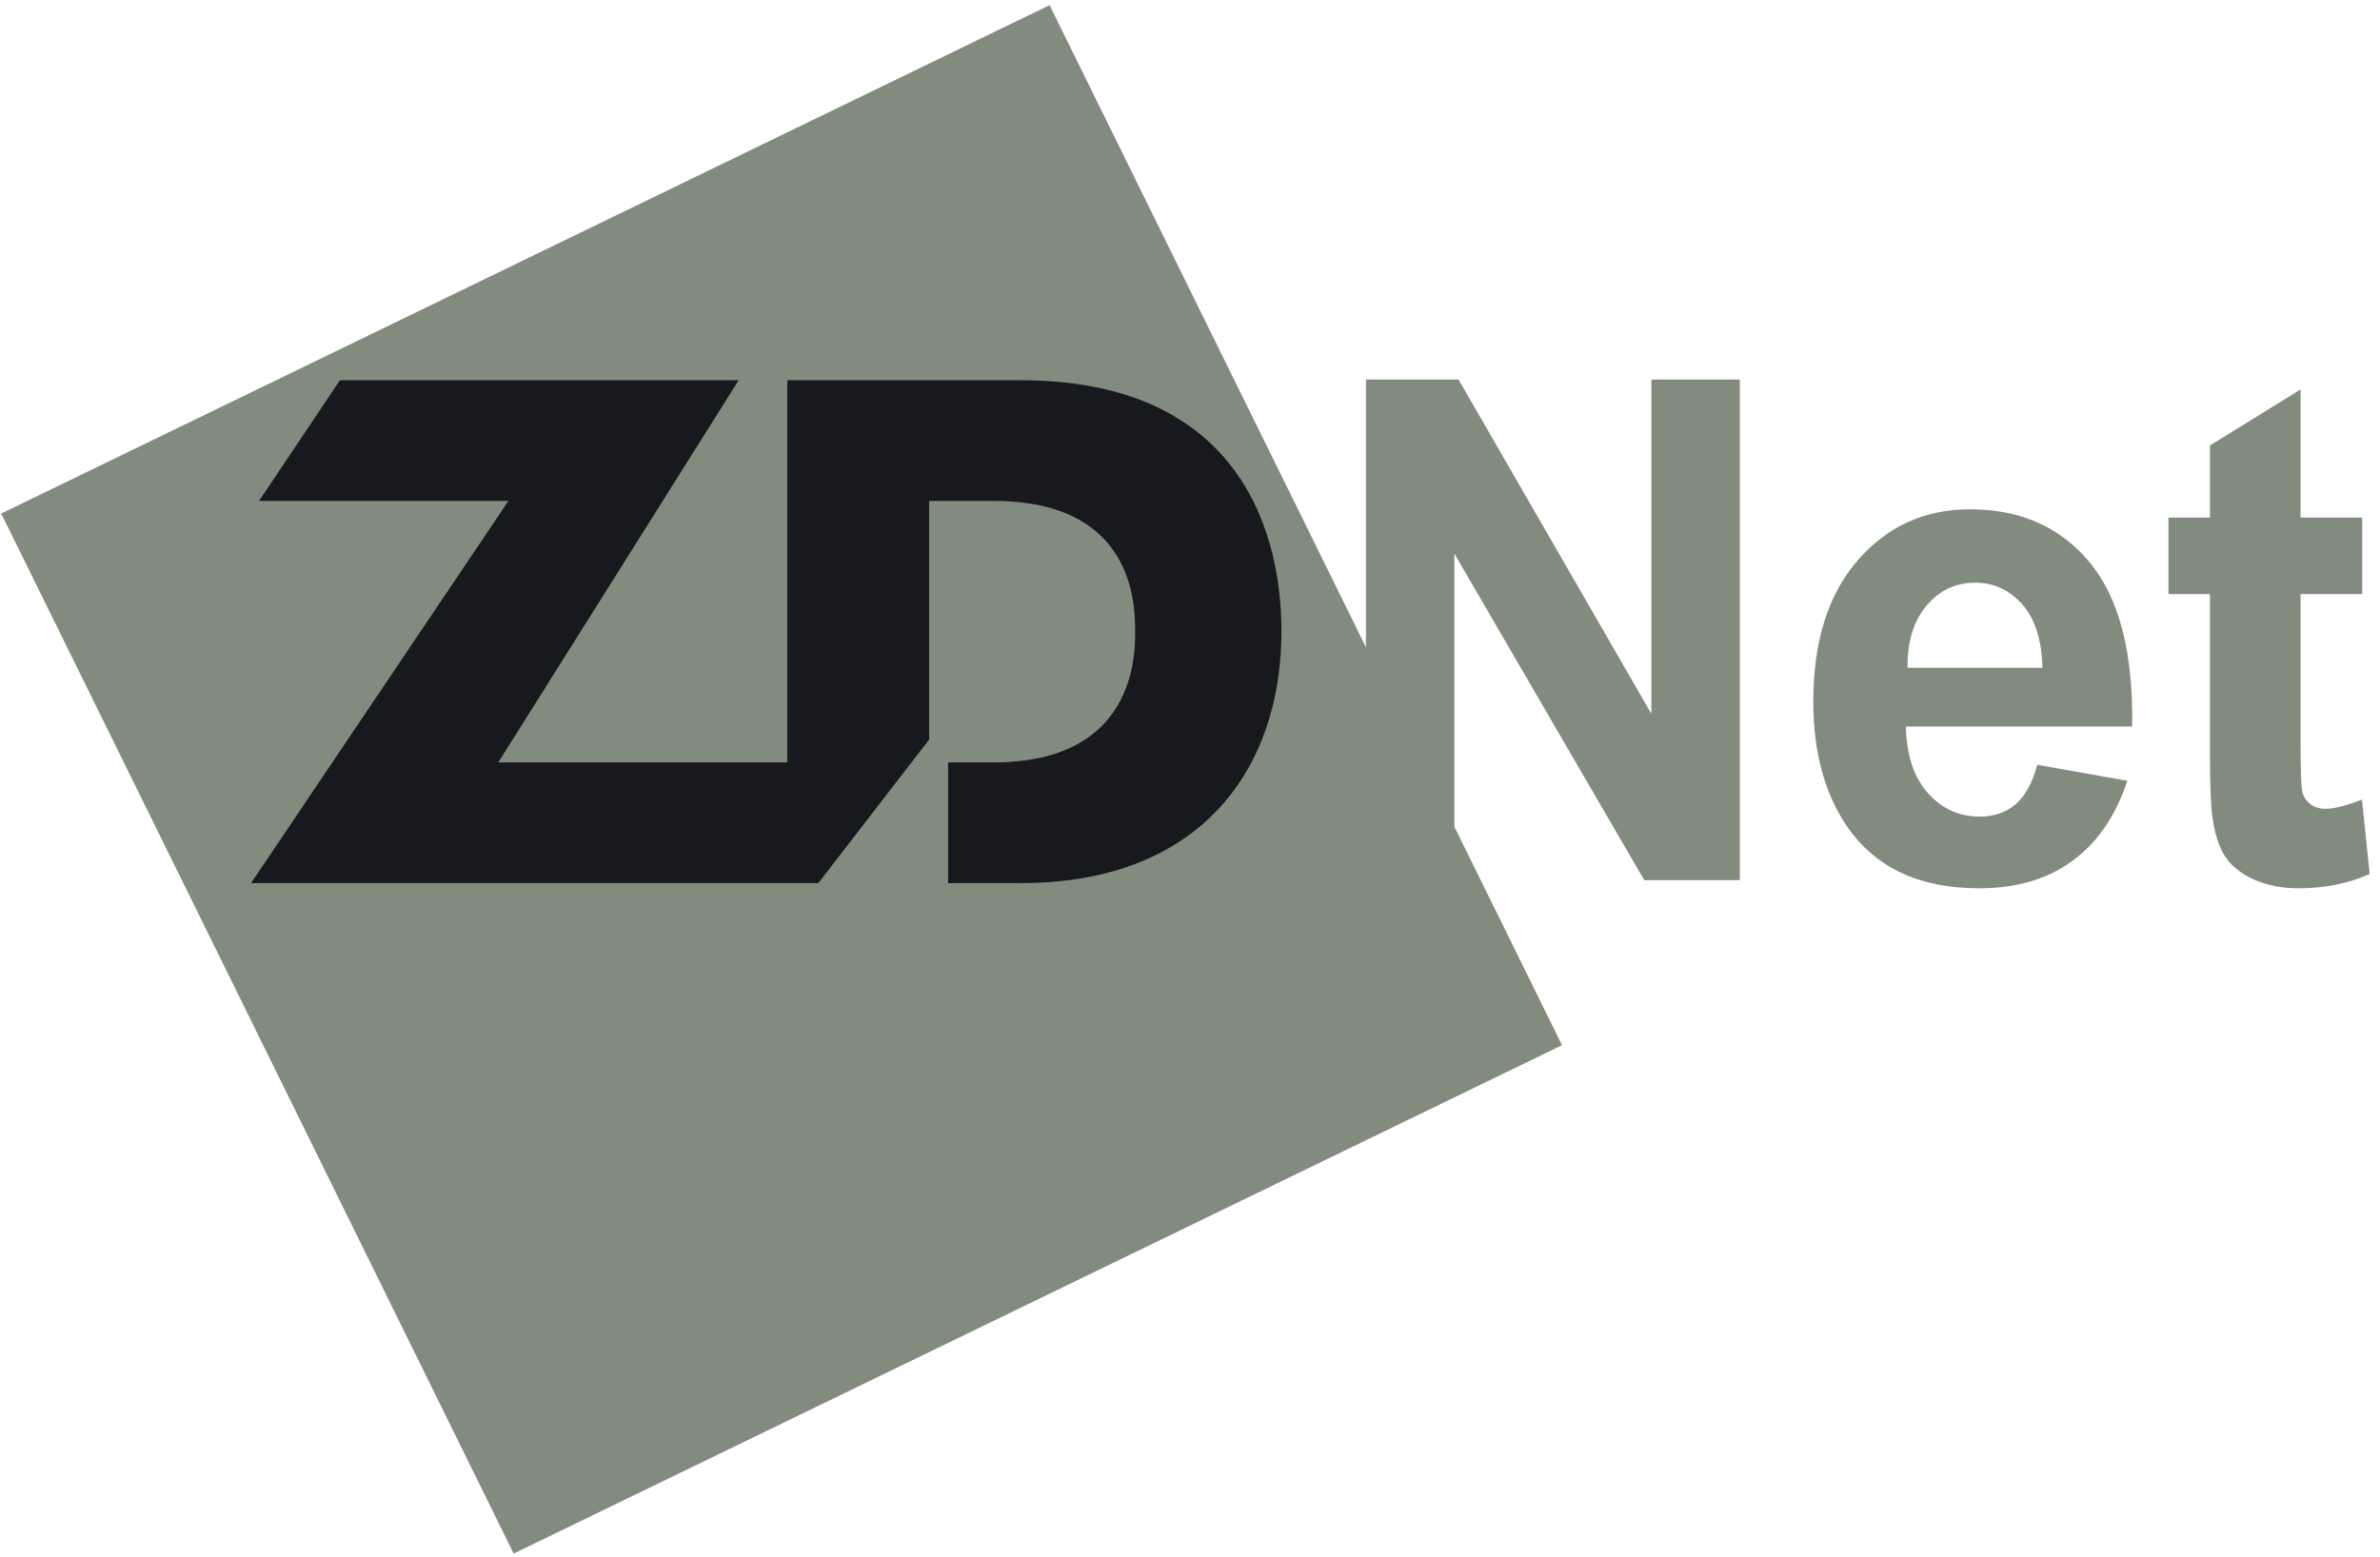
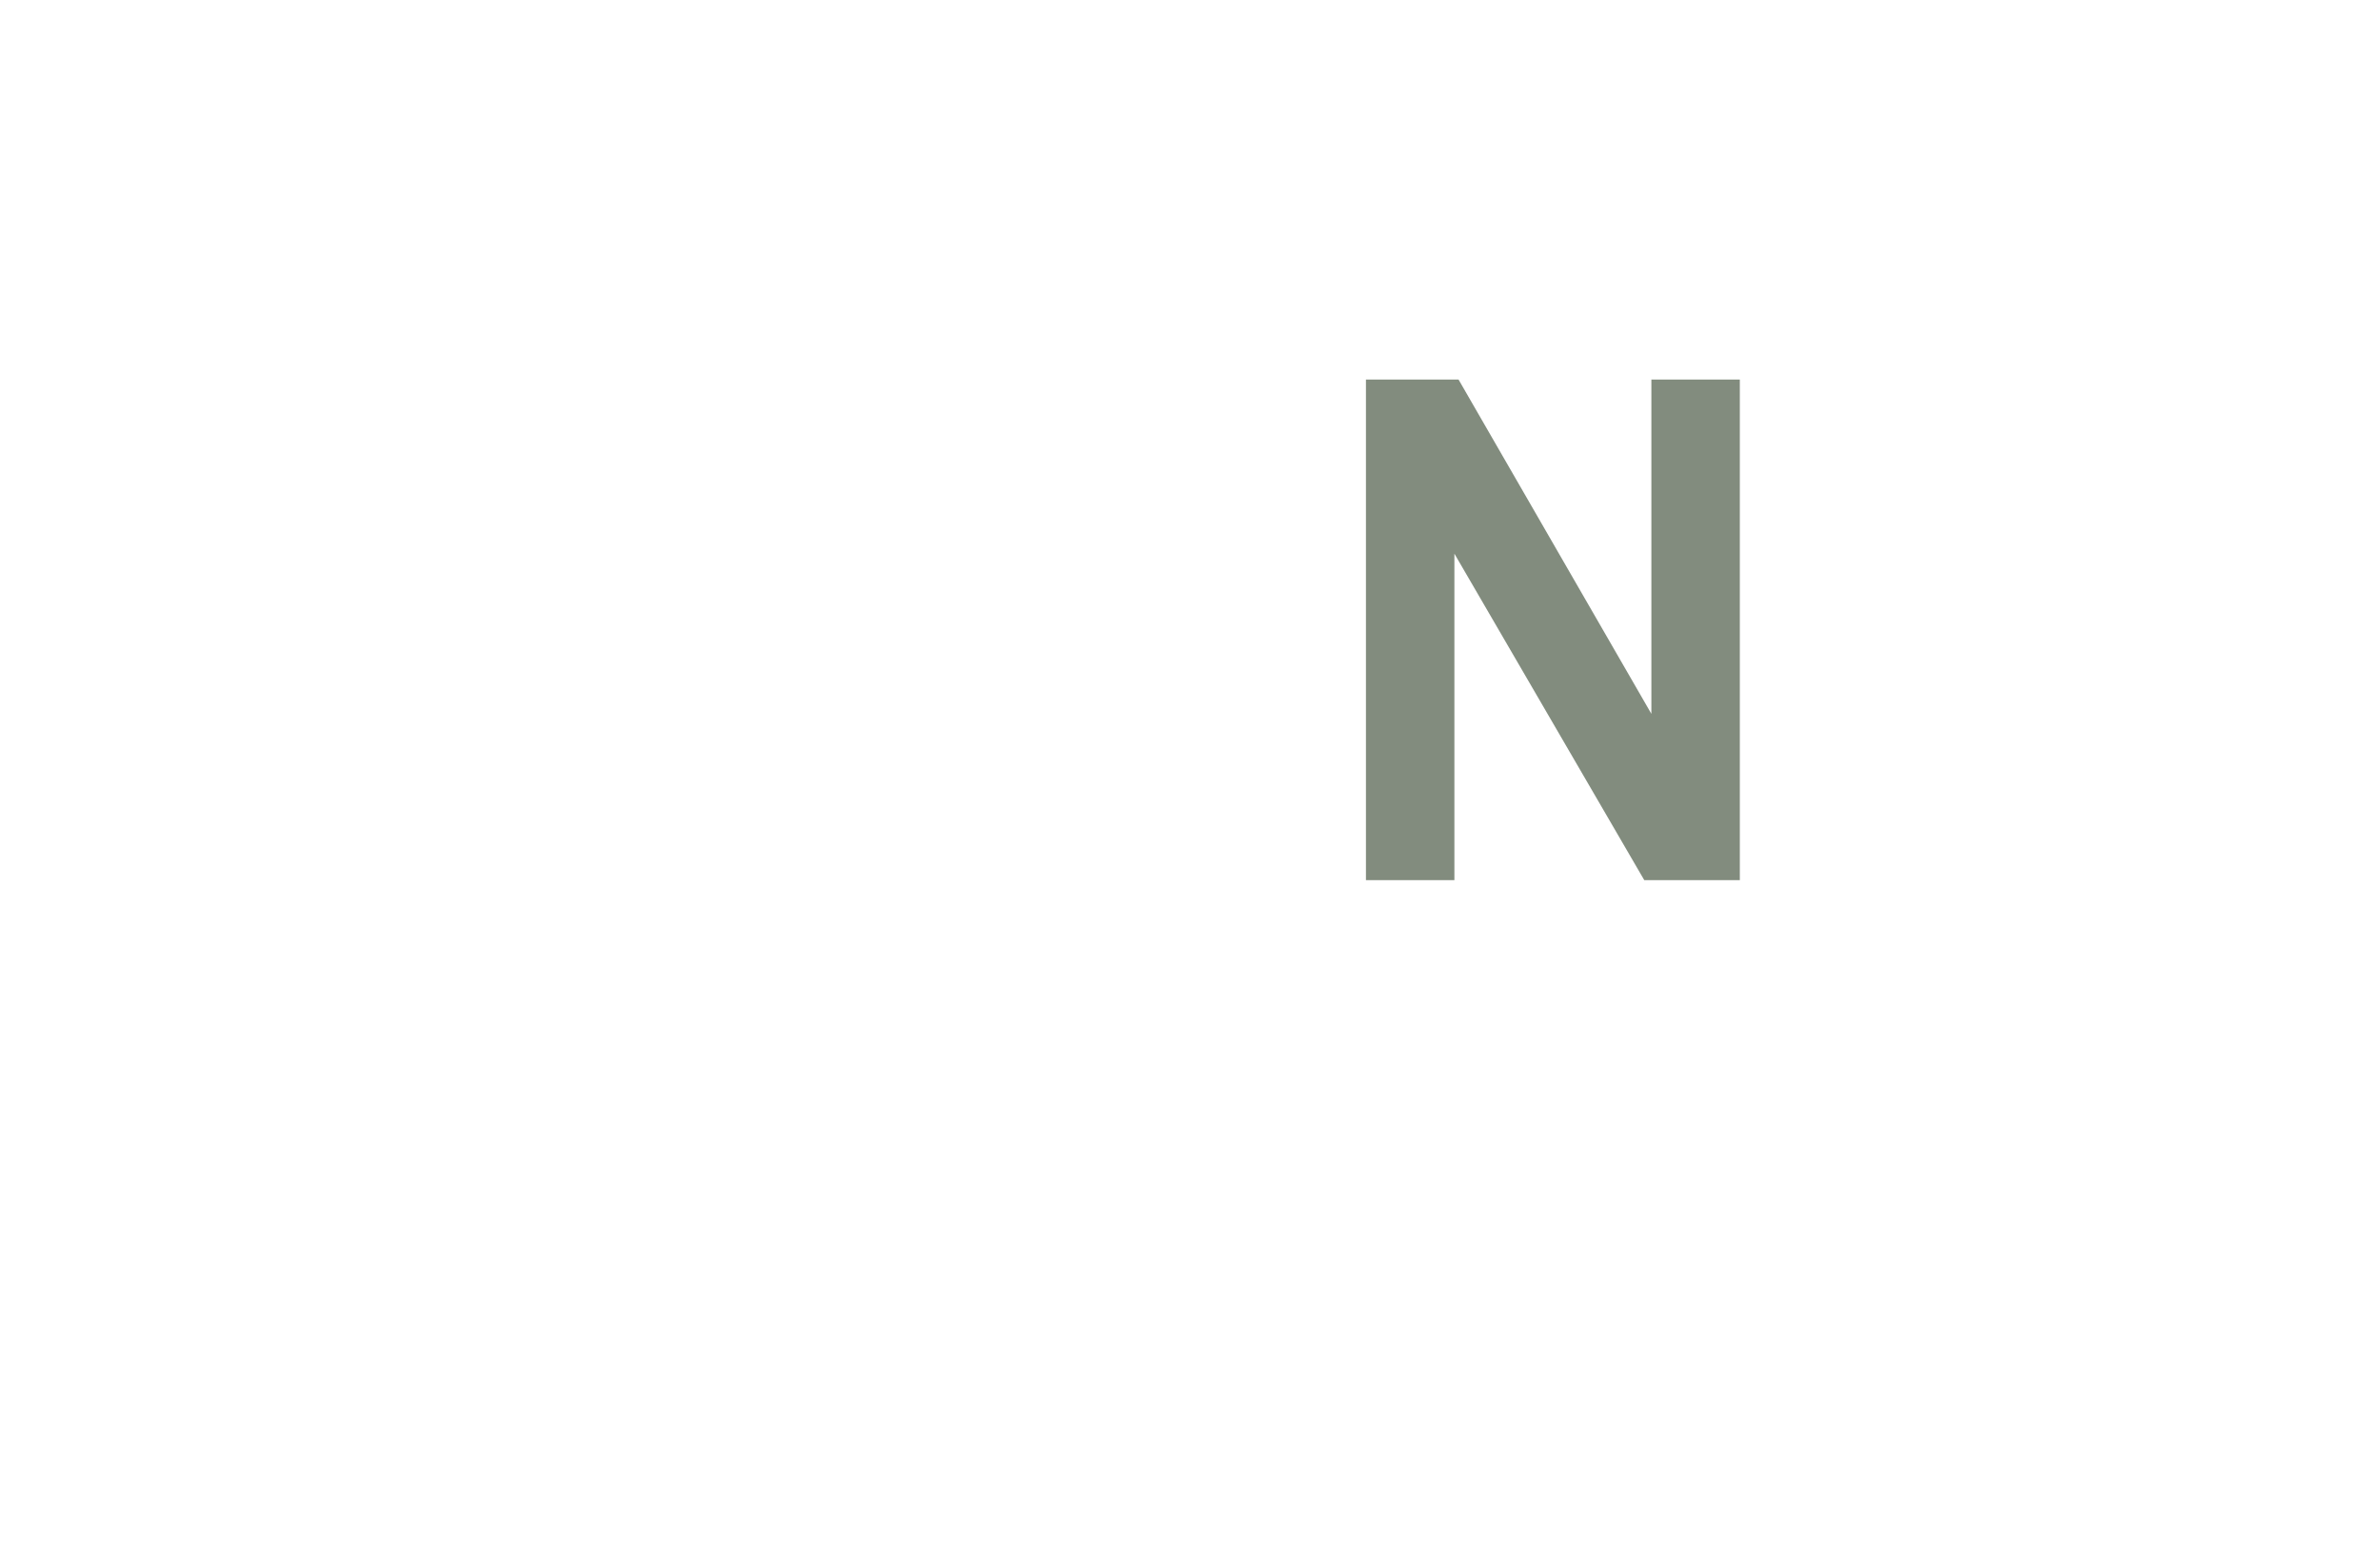
<svg xmlns="http://www.w3.org/2000/svg" width="55px" height="36px" viewBox="0 0 55 36" version="1.1">
  <title>logo/affiliate/zdnet</title>
  <g id="Website" stroke="none" stroke-width="1" fill="none" fill-rule="evenodd">
    <g id="Auditing" transform="translate(-761, -1969)">
      <g id="Group-6" transform="translate(267, 1969)">
        <g id="Group-40" transform="translate(359, 0)">
          <g id="Group" transform="translate(135, 0)">
            <g id="ZDNet" transform="translate(0.028, 0.119)">
-               <polyline id="Fill-2" fill="#828C7E" points="11.843 35.794 36.069 24.042 24.227 0 0 11.752 11.843 35.794" />
              <polyline id="Fill-3" fill="#828C7E" points="31.538 20.227 31.538 8.655 33.678 8.655 38.134 16.382 38.134 8.655 40.178 8.655 40.178 20.227 37.97 20.227 33.582 12.68 33.582 20.227 31.538 20.227" />
-               <path d="M47.052,17.56 L49.133,17.929 C48.865,18.739 48.444,19.356 47.866,19.779 C47.29,20.205 46.568,20.415 45.701,20.415 C44.33,20.415 43.315,19.941 42.657,18.987 C42.137,18.225 41.876,17.261 41.876,16.099 C41.876,14.709 42.218,13.621 42.902,12.834 C43.584,12.048 44.449,11.654 45.493,11.654 C46.667,11.654 47.592,12.066 48.271,12.891 C48.948,13.715 49.273,14.976 49.245,16.676 L44.015,16.676 C44.03,17.333 44.198,17.845 44.52,18.209 C44.842,18.575 45.245,18.758 45.724,18.758 C46.051,18.758 46.325,18.664 46.548,18.476 C46.771,18.284 46.94,17.98 47.052,17.56 Z M47.171,15.318 C47.156,14.674 47.001,14.187 46.705,13.852 C46.408,13.518 46.046,13.351 45.62,13.351 C45.163,13.351 44.788,13.529 44.492,13.882 C44.195,14.232 44.048,14.712 44.053,15.318 L47.171,15.318 L47.171,15.318 Z" id="Fill-4" fill="#828C7E" />
-               <path d="M54.561,11.845 L54.561,13.613 L53.136,13.613 L53.136,16.991 C53.136,17.675 53.149,18.074 53.177,18.187 C53.204,18.3 53.265,18.392 53.361,18.467 C53.458,18.54 53.577,18.578 53.714,18.578 C53.909,18.578 54.188,18.505 54.556,18.365 L54.733,20.084 C54.246,20.305 53.699,20.415 53.083,20.415 C52.708,20.415 52.368,20.348 52.066,20.216 C51.765,20.081 51.544,19.906 51.402,19.693 C51.26,19.48 51.164,19.192 51.108,18.829 C51.065,18.573 51.042,18.05 51.042,17.266 L51.042,13.613 L50.084,13.613 L50.084,11.845 L51.042,11.845 L51.042,10.178 L53.136,8.884 L53.136,11.845 L54.561,11.845" id="Fill-5" fill="#828C7E" />
-               <path d="M21.444,16.977 L21.444,11.46 L22.926,11.46 C26.172,11.46 26.205,13.835 26.205,14.483 C26.205,15.081 26.172,17.505 22.926,17.505 L21.882,17.505 L21.882,20.295 L23.562,20.295 C27.762,20.295 29.585,17.605 29.585,14.483 C29.585,11.876 28.38,8.671 23.562,8.671 L18.165,8.671 L18.165,17.505 L11.487,17.505 L17.041,8.671 L7.827,8.671 L5.958,11.46 L11.722,11.46 L5.774,20.295 L18.883,20.295 L21.444,16.977" id="Fill-6" fill="#17191E" />
            </g>
          </g>
        </g>
      </g>
    </g>
  </g>
</svg>